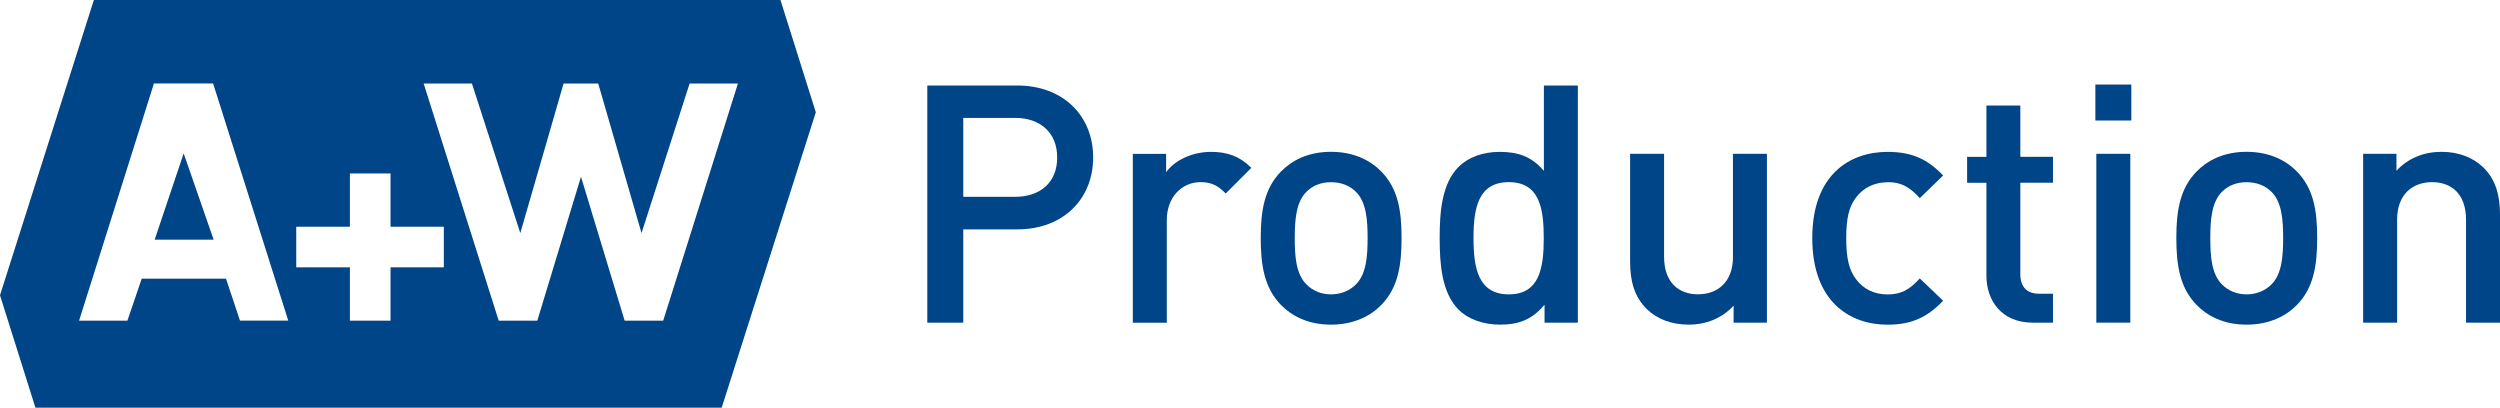
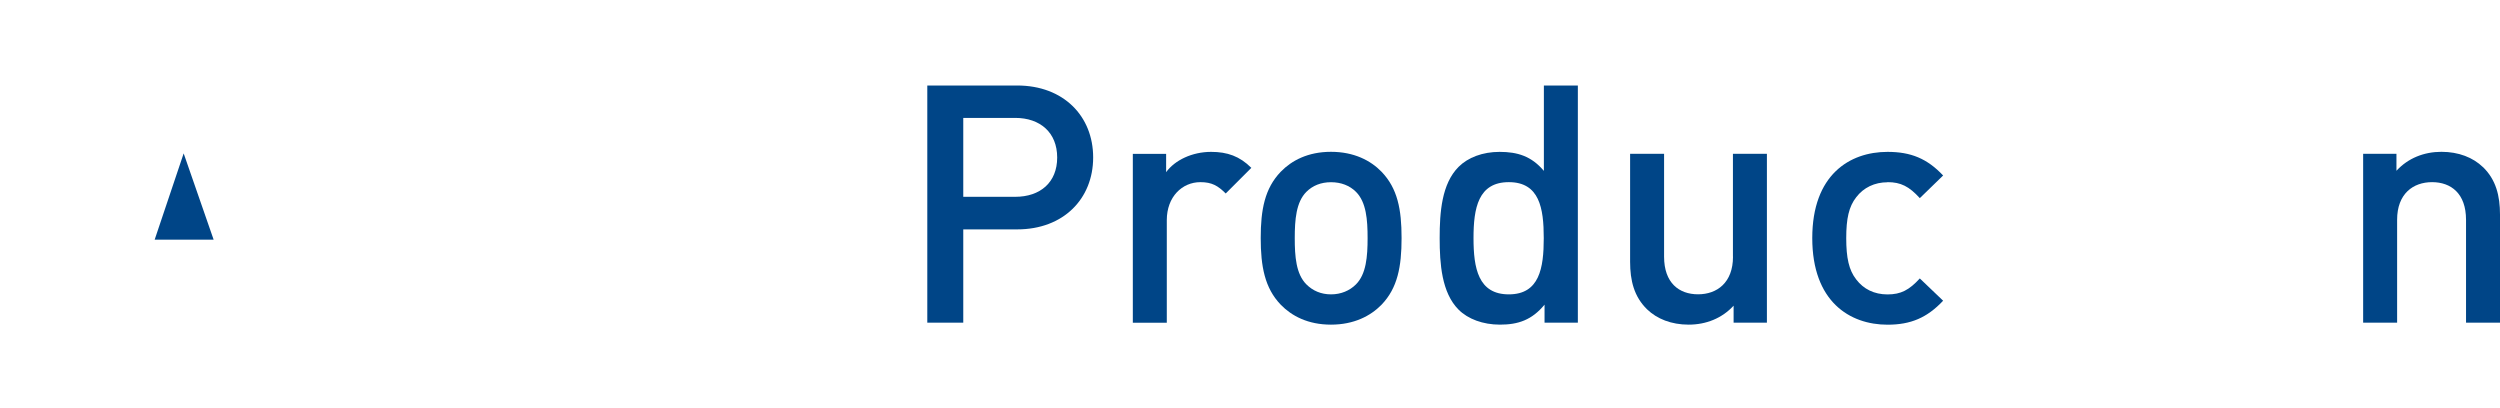
<svg xmlns="http://www.w3.org/2000/svg" id="Layer_2" data-name="Layer 2" viewBox="0 0 412.84 67.32">
  <defs>
    <style>
      .cls-1 {
        fill: #004587;
      }
    </style>
  </defs>
  <g id="Layer_1-2" data-name="Layer 1">
    <g>
      <path class="cls-1" d="M167.98,14.13h-14.85v39.15h5.94v-15.4h8.91c7.64,0,12.54-5.06,12.54-11.88s-4.89-11.88-12.54-11.88ZM167.65,32.5h-8.58v-13.03h8.58c4.12,0,6.93,2.42,6.93,6.54s-2.8,6.49-6.93,6.49Z" />
      <path class="cls-1" d="M192.57,28.43v-3.02h-5.5v27.88h5.61v-16.94c0-3.85,2.53-6.27,5.55-6.27,1.92,0,2.91.61,4.18,1.87l4.23-4.23c-1.92-1.92-3.96-2.64-6.65-2.64-3.13,0-5.99,1.38-7.42,3.35Z" />
      <path class="cls-1" d="M219.79,25.07c-3.79,0-6.49,1.43-8.3,3.3-2.64,2.75-3.3,6.27-3.3,10.94s.66,8.25,3.3,11c1.81,1.87,4.51,3.3,8.3,3.3s6.54-1.43,8.36-3.3c2.64-2.75,3.3-6.27,3.3-11s-.66-8.19-3.3-10.94c-1.81-1.87-4.56-3.3-8.36-3.3ZM223.92,46.96c-1.04,1.04-2.47,1.65-4.12,1.65s-3.02-.6-4.07-1.65c-1.71-1.71-1.92-4.62-1.92-7.64s.22-5.94,1.92-7.64c1.04-1.04,2.42-1.59,4.07-1.59s3.08.55,4.12,1.59c1.71,1.71,1.92,4.62,1.92,7.64s-.22,5.94-1.92,7.64Z" />
      <path class="cls-1" d="M254.94,28.21c-2.04-2.42-4.34-3.13-7.31-3.13-2.8,0-5.22.93-6.76,2.47-2.8,2.8-3.13,7.53-3.13,11.77s.33,9.02,3.13,11.82c1.54,1.54,4.01,2.47,6.82,2.47,3.03,0,5.28-.77,7.37-3.3v2.97h5.5V14.13h-5.61v14.08ZM249.16,48.61c-5.06,0-5.83-4.34-5.83-9.29s.77-9.24,5.83-9.24,5.77,4.29,5.77,9.24-.71,9.29-5.77,9.29Z" />
      <path class="cls-1" d="M286.18,42.39c0,4.29-2.64,6.21-5.77,6.21s-5.61-1.87-5.61-6.21v-16.99h-5.61v17.82c0,3.13.66,5.77,2.8,7.86,1.65,1.59,4.01,2.53,6.87,2.53s5.5-1.04,7.42-3.13v2.8h5.5v-27.88h-5.61v16.99Z" />
      <path class="cls-1" d="M311.7,30.08c2.2,0,3.57.71,5.33,2.64l3.85-3.74c-2.64-2.8-5.33-3.9-9.18-3.9-6.27,0-12.43,3.79-12.43,14.24s6.16,14.3,12.43,14.3c3.85,0,6.54-1.16,9.18-3.96l-3.85-3.68c-1.76,1.92-3.13,2.64-5.33,2.64s-3.96-.88-5.17-2.47c-1.21-1.54-1.65-3.57-1.65-6.82s.44-5.22,1.65-6.76c1.21-1.59,3.03-2.47,5.17-2.47Z" />
-       <path class="cls-1" d="M333.64,17.43h-5.61v8.47h-3.19v4.29h3.19v15.34c0,4.01,2.42,7.75,7.64,7.75h3.35v-4.78h-2.31c-2.09,0-3.08-1.21-3.08-3.25v-15.07h5.39v-4.29h-5.39v-8.47Z" />
-       <rect class="cls-1" x="346.02" y="13.96" width="5.94" height="5.94" />
-       <rect class="cls-1" x="346.18" y="25.4" width="5.61" height="27.88" />
-       <path class="cls-1" d="M370.99,25.07c-3.79,0-6.49,1.43-8.3,3.3-2.64,2.75-3.3,6.27-3.3,10.94s.66,8.25,3.3,11c1.81,1.87,4.51,3.3,8.3,3.3s6.54-1.43,8.36-3.3c2.64-2.75,3.3-6.27,3.3-11s-.66-8.19-3.3-10.94c-1.81-1.87-4.56-3.3-8.36-3.3ZM375.11,46.96c-1.04,1.04-2.47,1.65-4.12,1.65s-3.02-.6-4.07-1.65c-1.71-1.71-1.92-4.62-1.92-7.64s.22-5.94,1.92-7.64c1.04-1.04,2.42-1.59,4.07-1.59s3.08.55,4.12,1.59c1.71,1.71,1.92,4.62,1.92,7.64s-.22,5.94-1.92,7.64Z" />
      <path class="cls-1" d="M410.03,27.6c-1.65-1.59-4.01-2.53-6.87-2.53s-5.5,1.04-7.42,3.13v-2.8h-5.5v27.88h5.61v-16.99c0-4.29,2.64-6.21,5.77-6.21s5.61,1.87,5.61,6.21v16.99h5.61v-17.82c0-3.13-.66-5.77-2.8-7.86Z" />
      <polygon class="cls-1" points="25.54 39.58 35.28 39.58 30.33 25.33 25.54 39.58" />
-       <path class="cls-1" d="M15.5,0L0,48.76l5.85,18.56h113.33l15.54-48.78-5.84-18.54H15.5ZM39.63,52.95l-2.31-6.93h-13.92l-2.36,6.93h-7.98L25.42,13.78h9.77l12.41,39.16h-7.97ZM73.29,44.15h-8.8v8.8h-6.71v-8.8h-8.86v-6.71h8.86v-8.8h6.71v8.8h8.8v6.71ZM109.53,52.95h-6.38l-7.21-23.76-7.21,23.76h-6.38l-12.39-39.16h7.97l7.99,24.7,7.15-24.7h5.72l7.15,24.7,7.94-24.7h7.98l-12.34,39.16Z" />
    </g>
  </g>
</svg>